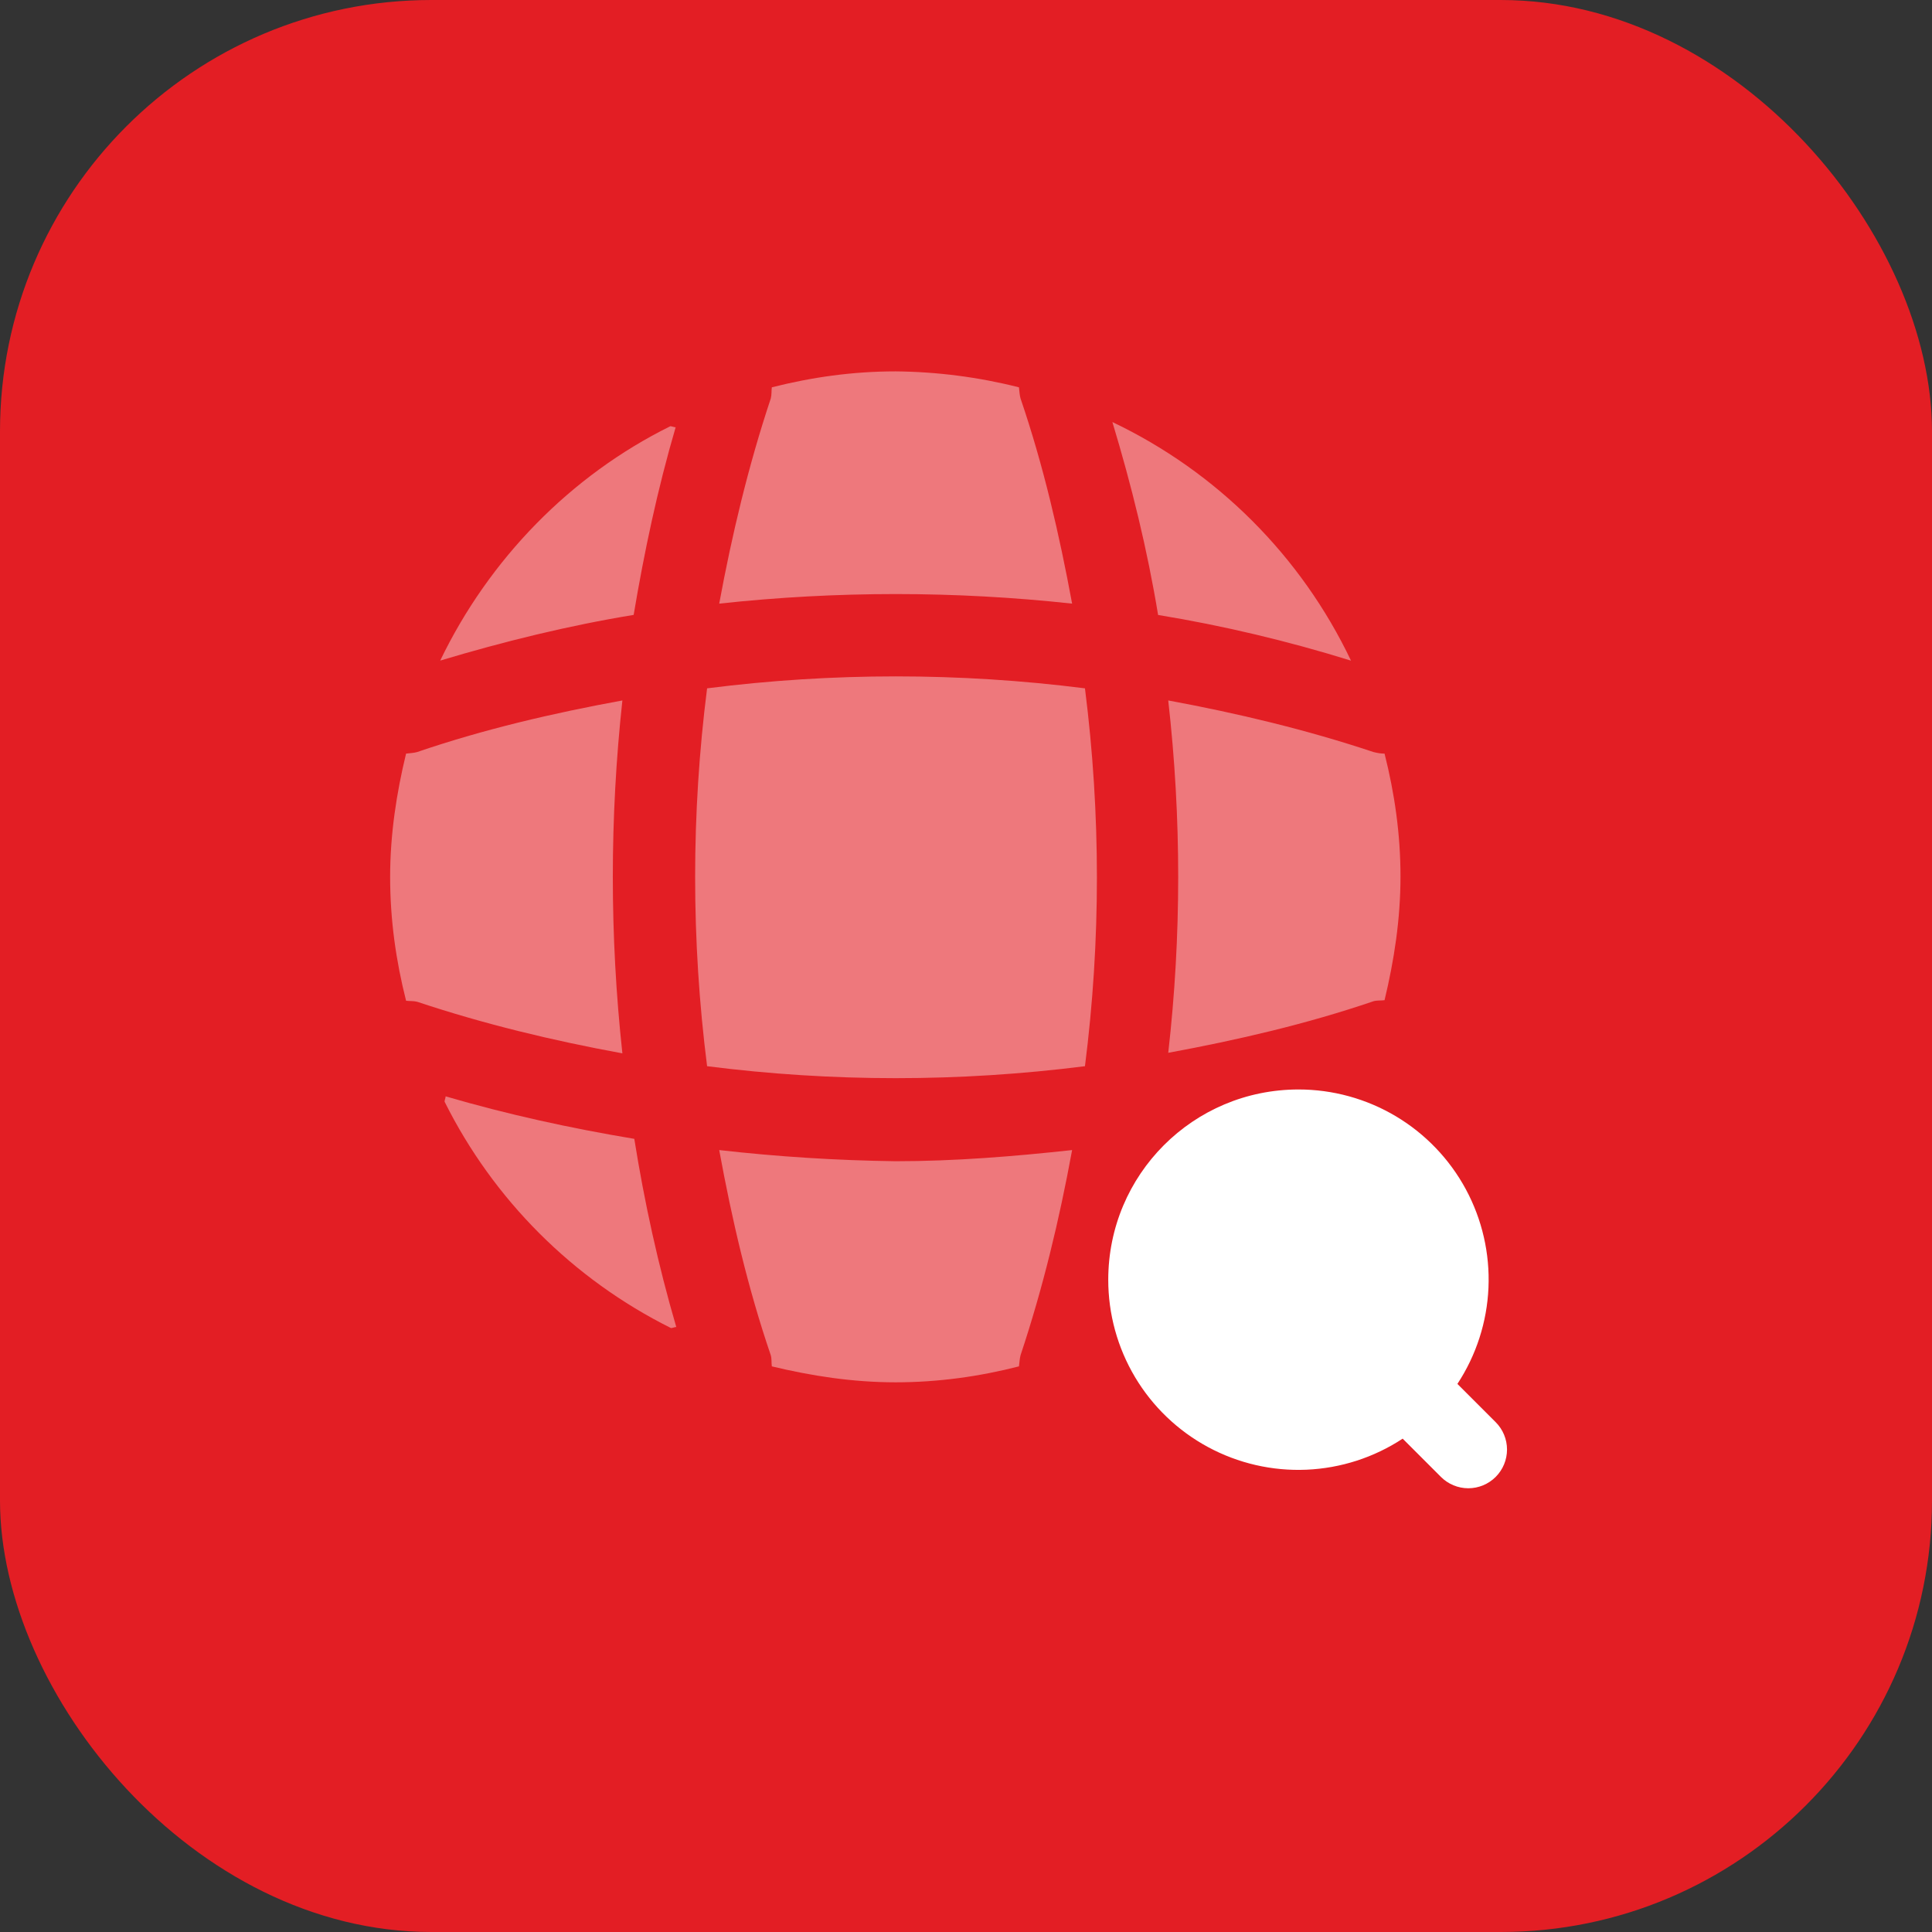
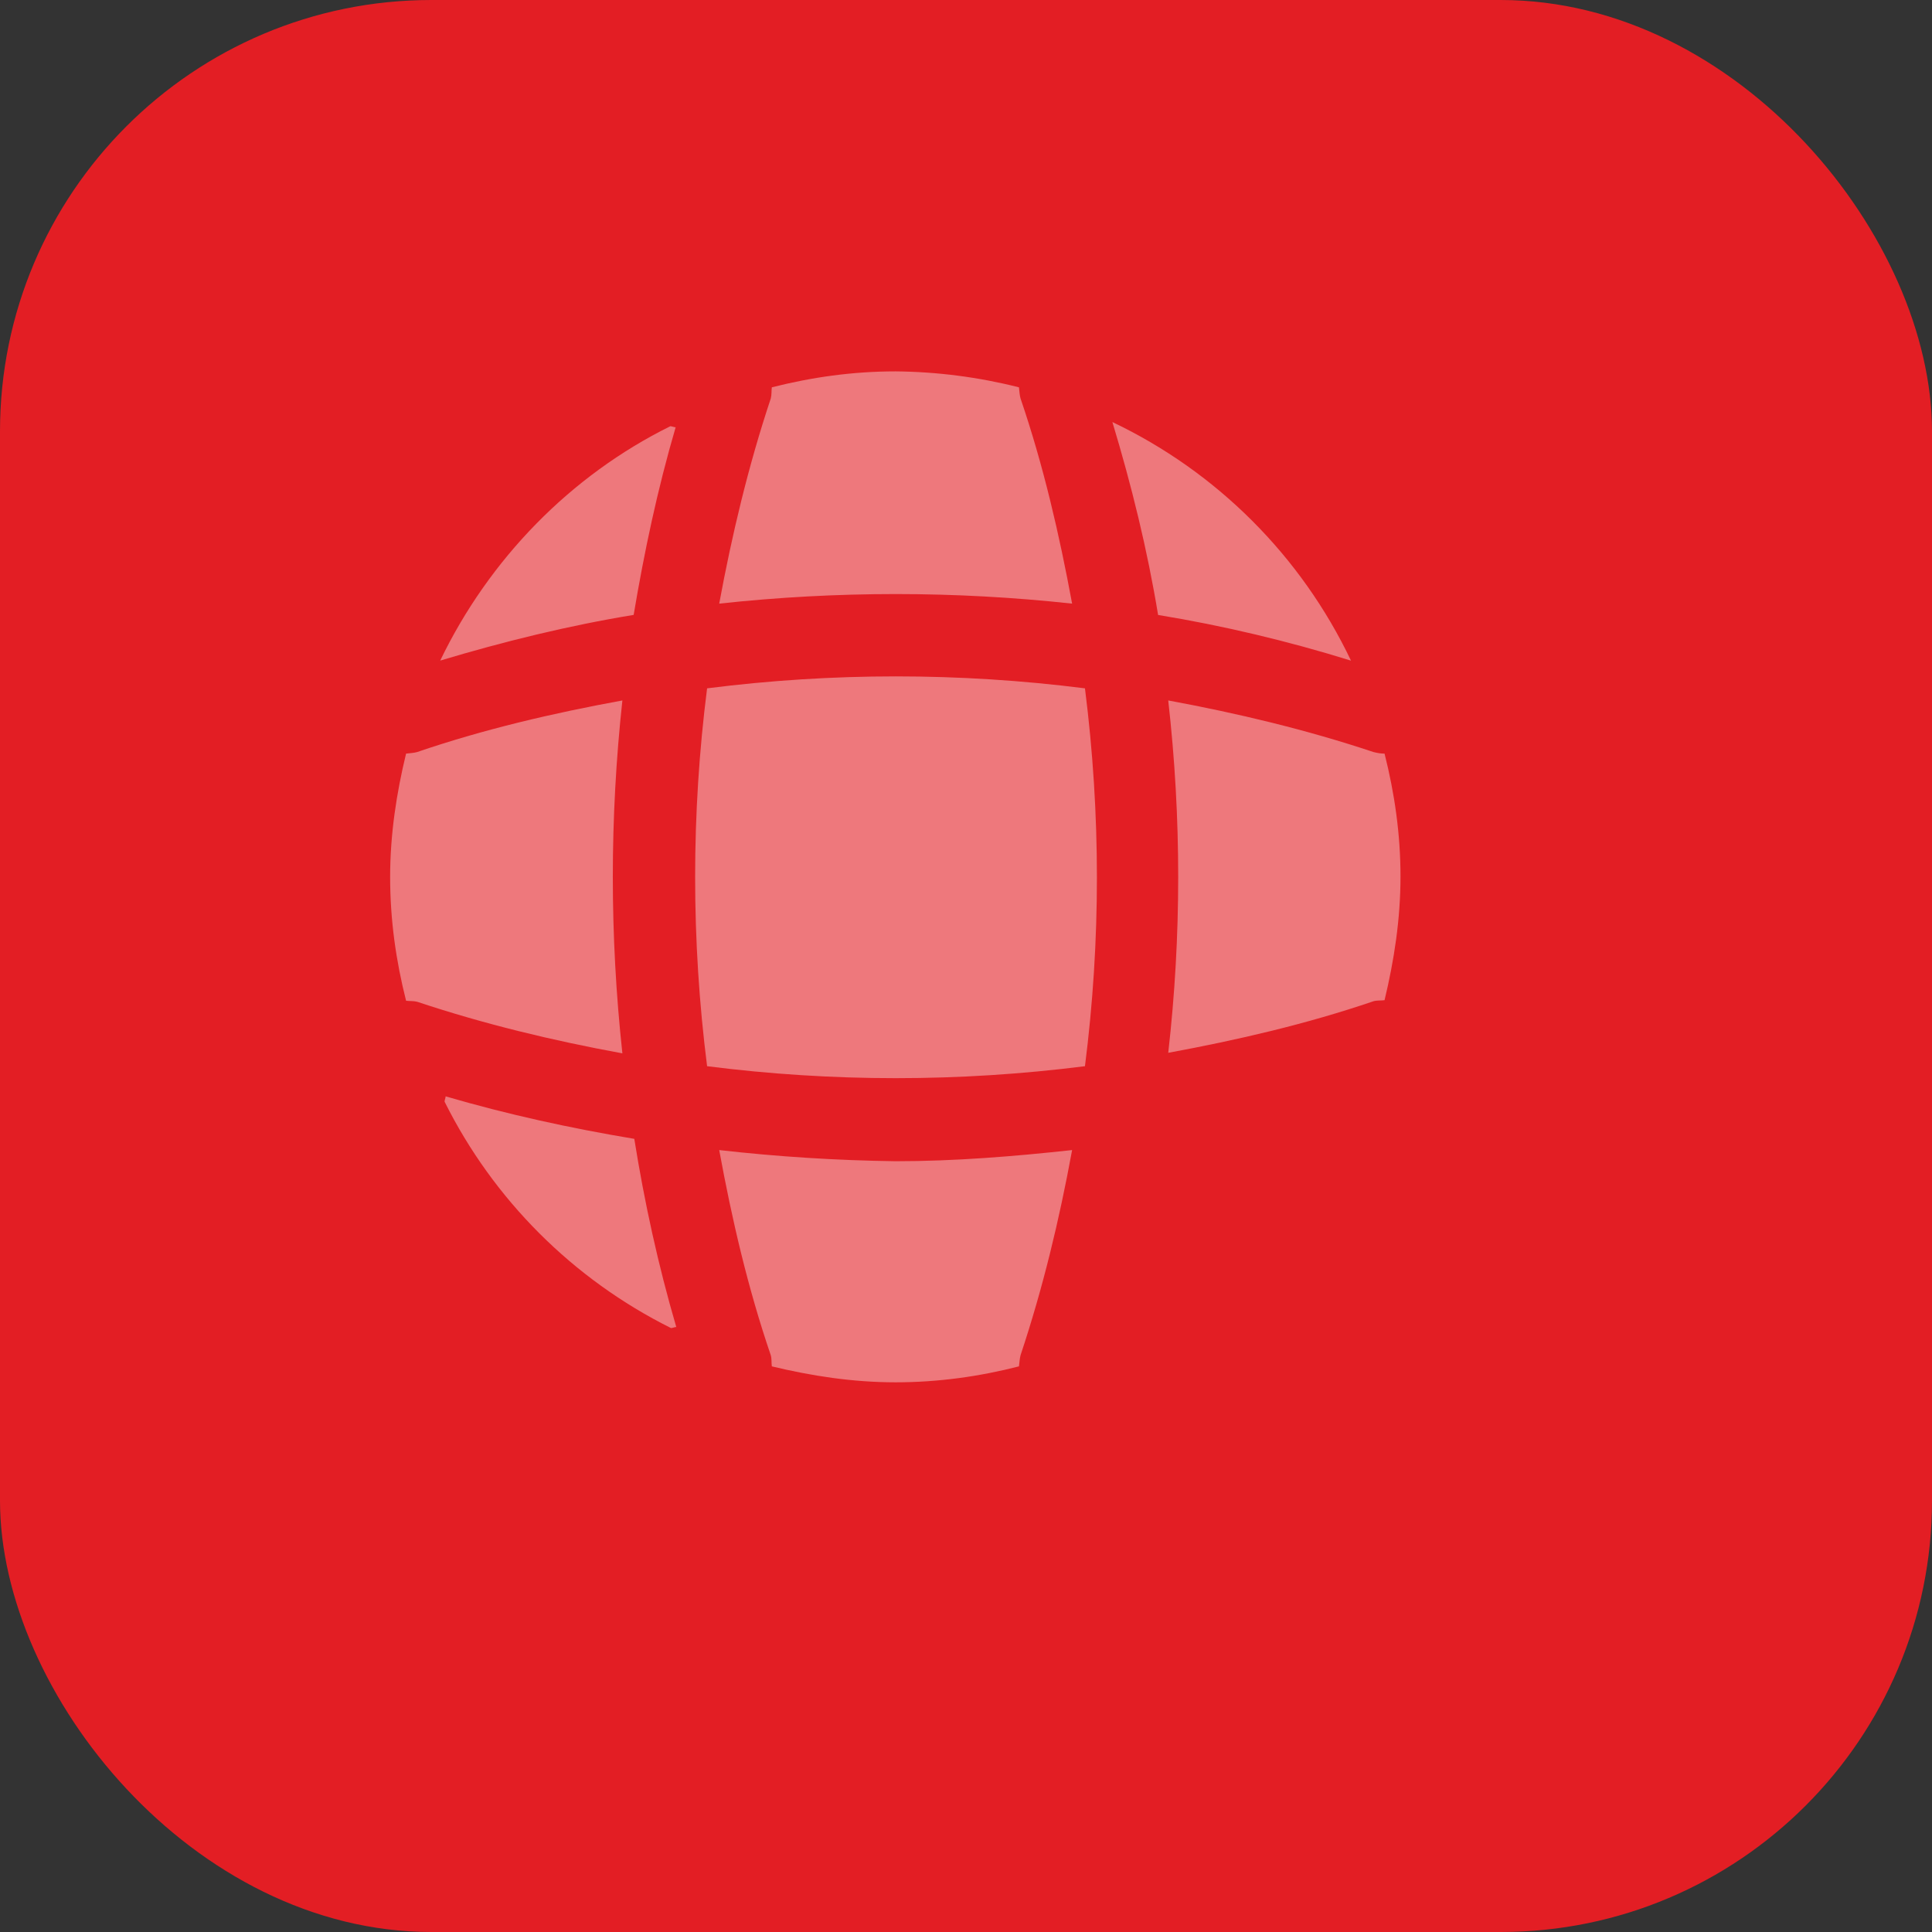
<svg xmlns="http://www.w3.org/2000/svg" width="103" height="103" viewBox="0 0 103 103" fill="none">
  <rect x="0" y="0" width="103" height="103" fill="#333333" stroke="none" />
  <rect width="103" height="103" rx="23" fill="#E31E24" />
-   <path d="M79.739 75.82L77.698 73.78C78.703 72.252 79.275 70.48 79.354 68.653C79.433 66.826 79.016 65.012 78.148 63.403C77.279 61.794 75.991 60.45 74.421 59.513C72.85 58.577 71.055 58.082 69.227 58.083C63.617 58.083 59.084 62.617 59.084 68.227C59.083 70.055 59.577 71.85 60.513 73.421C61.45 74.991 62.794 76.279 64.403 77.147C66.013 78.016 67.827 78.433 69.654 78.354C71.481 78.275 73.252 77.703 74.78 76.698L76.82 78.738C77.207 79.125 77.732 79.343 78.279 79.343C78.827 79.343 79.352 79.125 79.739 78.738C80.126 78.351 80.343 77.826 80.343 77.279C80.343 76.732 80.126 76.207 79.739 75.82Z" fill="white" />
  <path opacity="0.4" d="M23.757 58.449C23.757 58.534 23.701 58.647 23.701 58.732C26.307 63.959 30.544 68.196 35.771 70.802C35.856 70.802 35.969 70.746 36.054 70.746C35.091 67.459 34.354 64.087 33.816 60.715C30.416 60.149 27.044 59.412 23.757 58.449ZM72.026 35.221C69.37 29.647 64.879 25.155 59.304 22.5C60.324 25.871 61.174 29.328 61.741 32.785C65.198 33.351 68.654 34.173 72.026 35.221ZM23.468 35.218C26.868 34.198 30.325 33.348 33.782 32.782C34.348 29.41 35.057 26.067 36.02 22.78C35.935 22.78 35.822 22.723 35.737 22.723C30.41 25.358 26.075 29.807 23.468 35.218ZM57.157 32.181C56.477 28.498 55.627 24.814 54.408 21.244C54.352 21.046 54.352 20.876 54.323 20.649C52.174 20.105 49.967 19.82 47.75 19.799C45.455 19.799 43.273 20.111 41.148 20.649C41.12 20.848 41.148 21.018 41.092 21.244C39.902 24.814 39.023 28.498 38.343 32.181C44.605 31.501 50.895 31.501 57.157 32.181ZM33.181 37.343C29.469 38.023 25.814 38.873 22.244 40.092C22.046 40.148 21.876 40.148 21.649 40.177C21.139 42.273 20.799 44.483 20.799 46.75C20.799 49.045 21.111 51.227 21.649 53.352C21.848 53.38 22.018 53.352 22.244 53.408C25.814 54.598 29.469 55.477 33.181 56.157C32.501 49.895 32.501 43.605 33.181 37.343ZM73.814 40.177C73.615 40.177 73.445 40.148 73.219 40.092C69.649 38.902 65.966 38.023 62.282 37.343C62.99 43.605 62.99 49.895 62.282 56.128C65.966 55.448 69.649 54.598 73.219 53.38C73.417 53.323 73.587 53.352 73.814 53.323C74.324 51.198 74.664 49.017 74.664 46.722C74.664 44.483 74.352 42.302 73.814 40.177ZM38.343 61.313C39.023 65.025 39.873 68.68 41.092 72.25C41.148 72.448 41.12 72.618 41.148 72.845C43.273 73.355 45.455 73.695 47.75 73.695C50.017 73.695 52.227 73.383 54.323 72.845C54.352 72.647 54.352 72.477 54.408 72.25C55.598 68.68 56.477 65.025 57.157 61.313C54.04 61.653 50.895 61.908 47.75 61.908C44.606 61.866 41.467 61.668 38.343 61.313ZM37.697 36.697C36.847 43.384 36.847 50.127 37.697 56.842C44.384 57.692 51.127 57.692 57.842 56.842C58.692 50.156 58.692 43.412 57.842 36.697C51.127 35.847 44.384 35.847 37.697 36.697Z" fill="white" />
</svg>